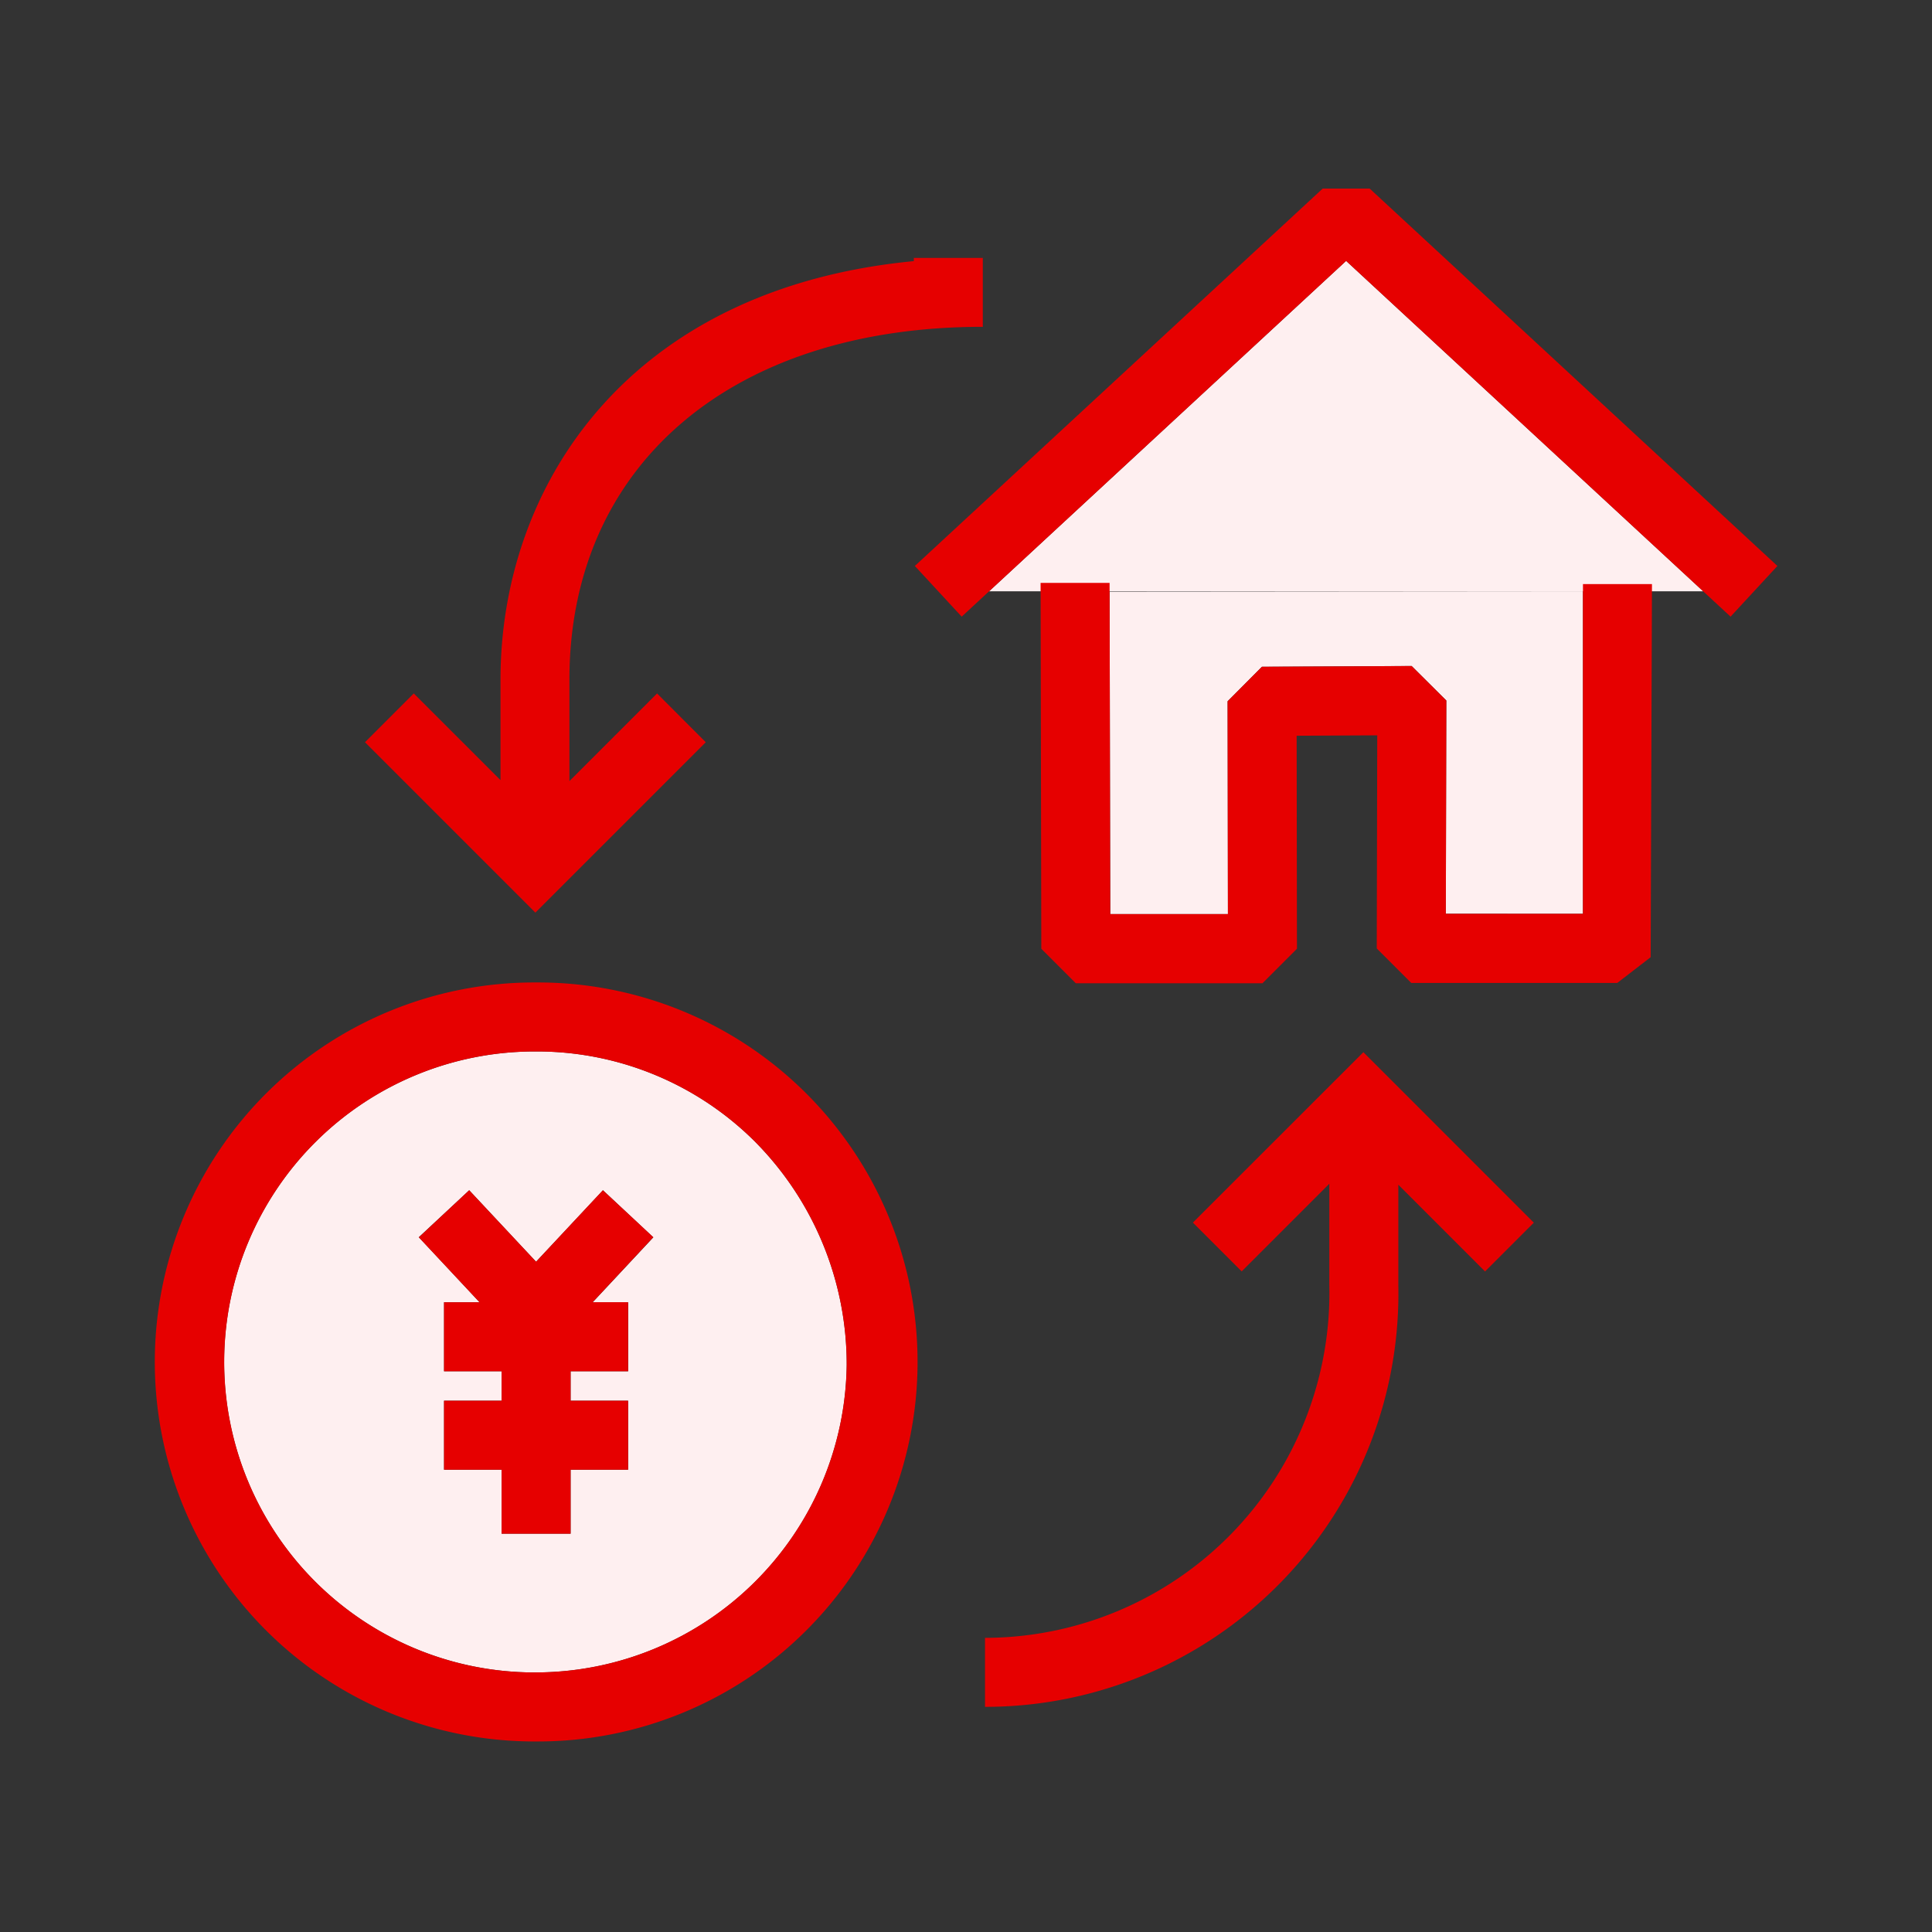
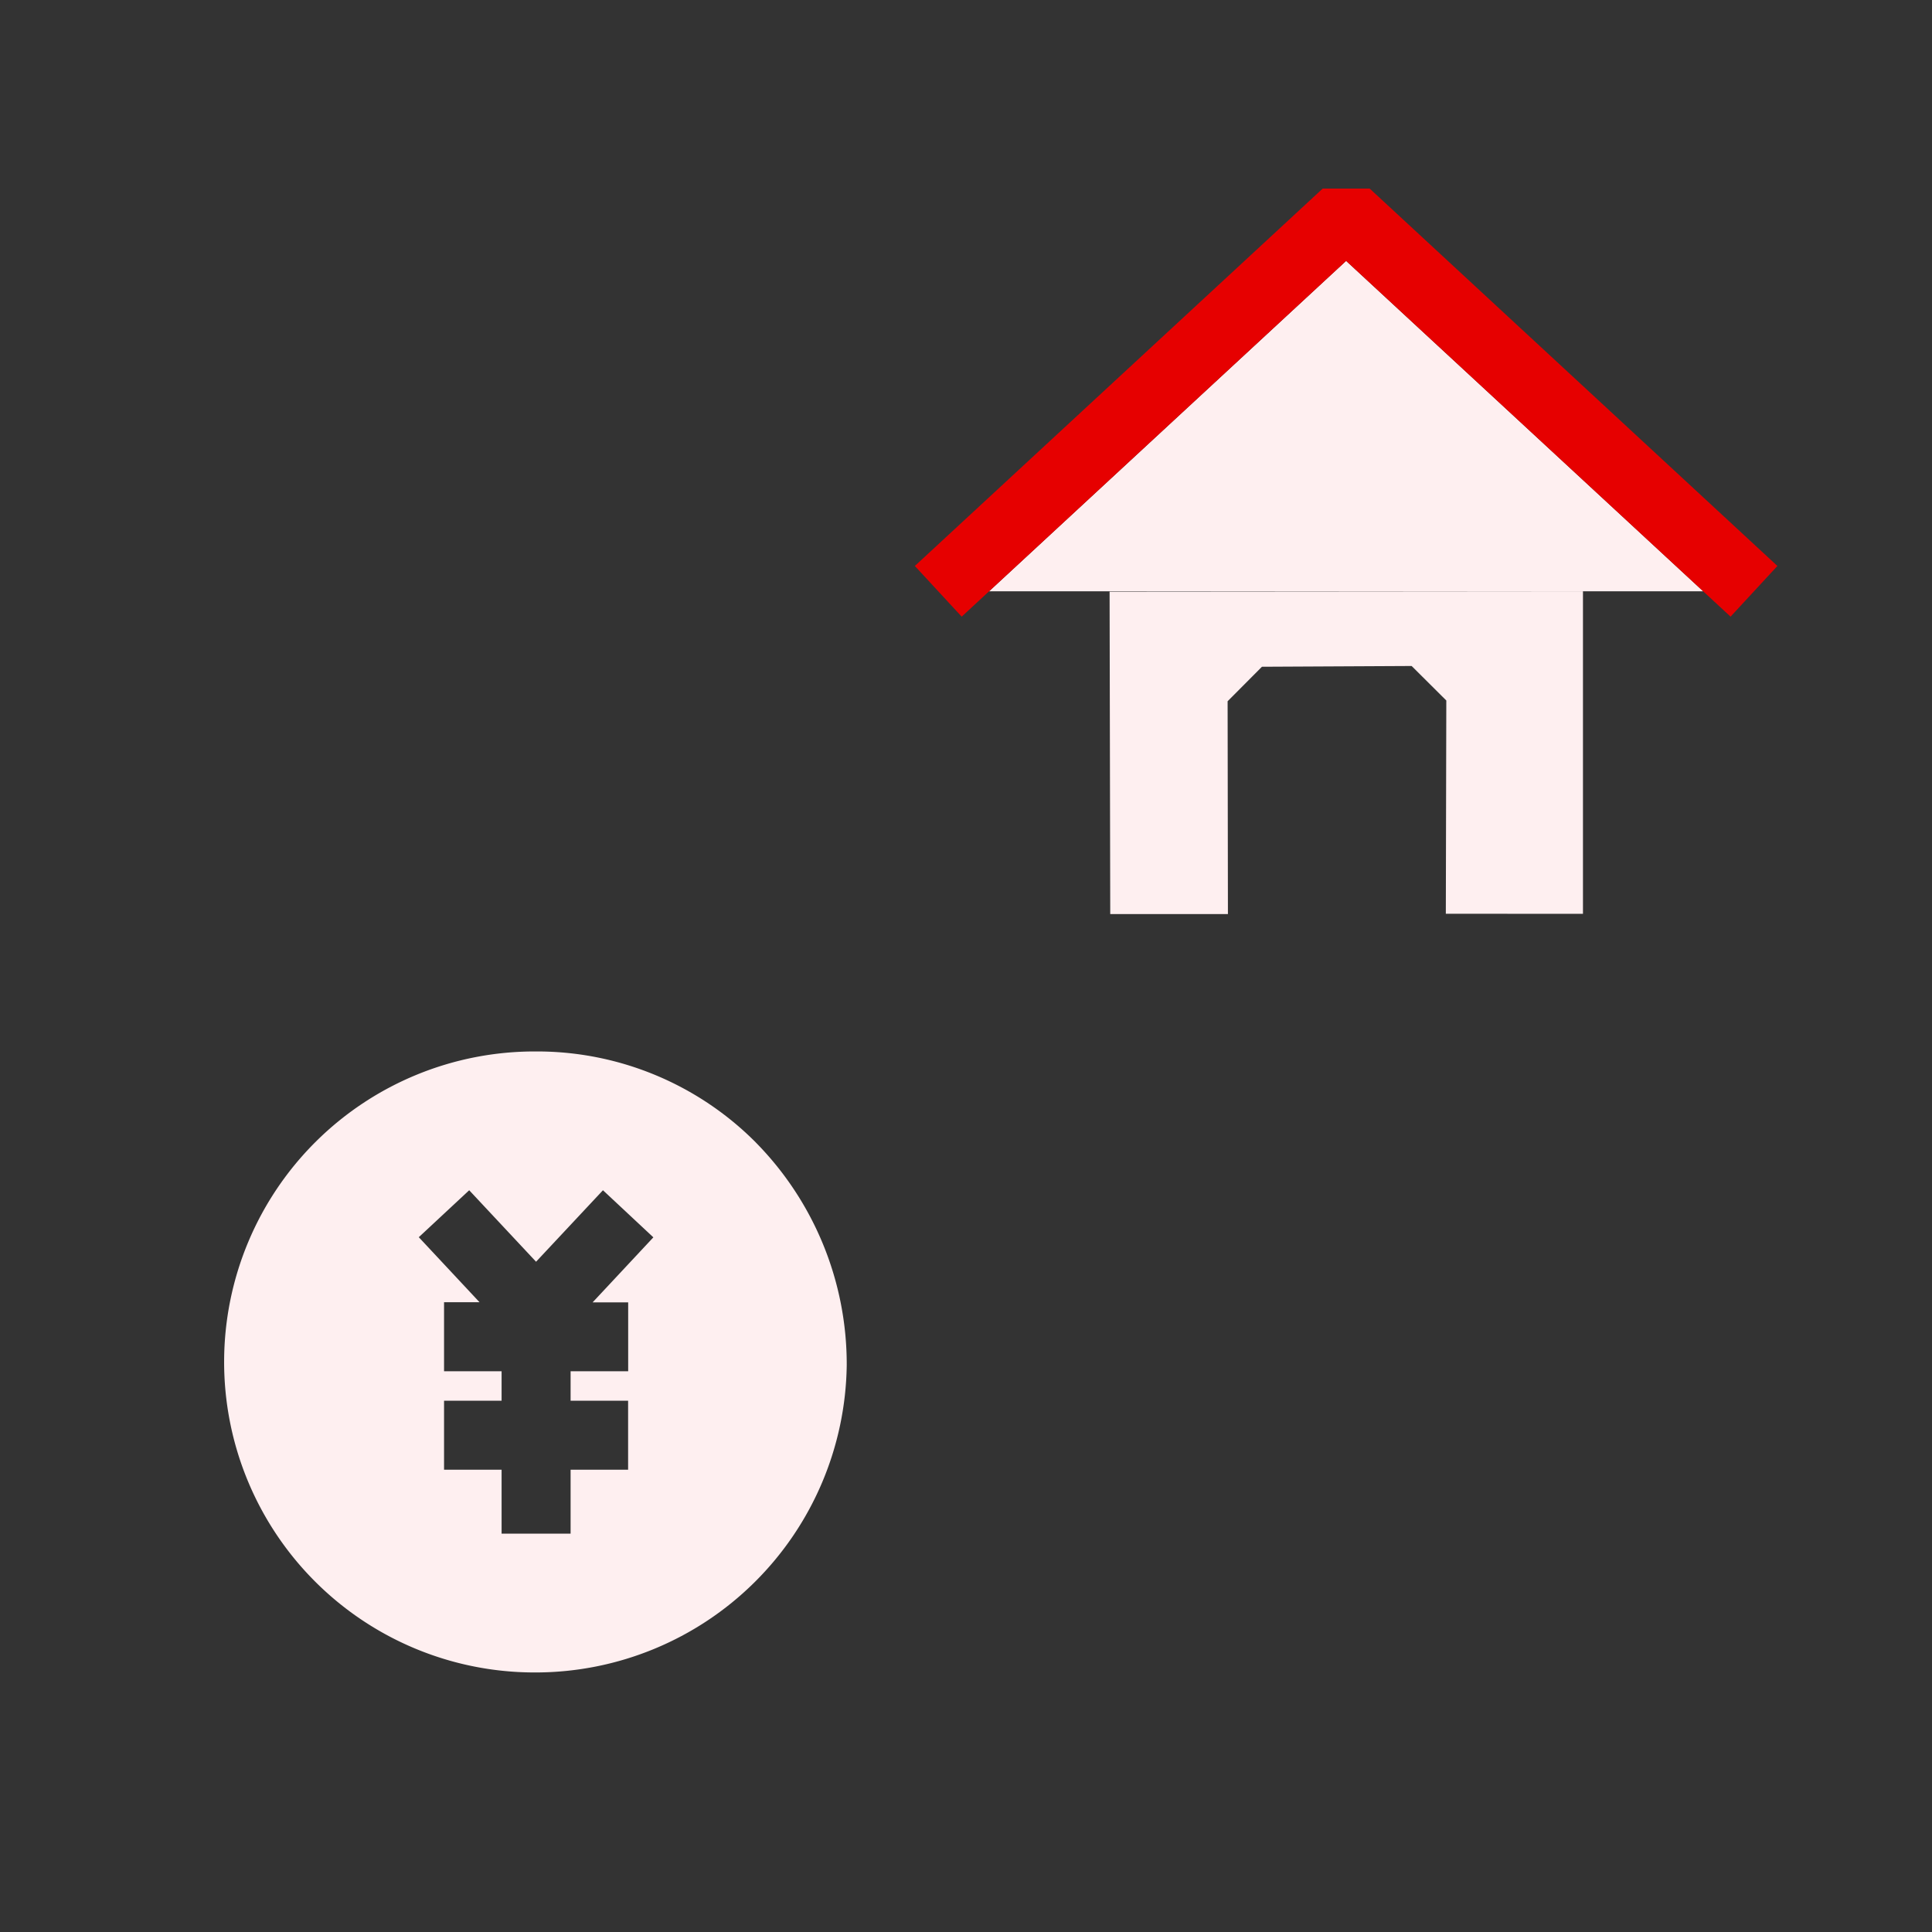
<svg xmlns="http://www.w3.org/2000/svg" width="56" height="56">
  <rect width="100%" height="100%" fill="#333333" stroke="none" />
  <path fill="none" d="M0 0h56v56H0z" />
  <path d="m39.018 7.562-10.349 9.577h20.7Zm6.865 18.925V17.14l-13.721.011.019 9.344h3.411l-.009-6.169.995-1 4.339-.022 1.005 1-.014 6.182ZM21.9 33.107a8.945 8.945 0 0 0-6.272-2.63h-.089a9 9 0 0 0-.085 18h.089a9.026 9.026 0 0 0 9-8.912 9.158 9.158 0 0 0-2.643-6.457Zm-3.692 4.64v2h-1.669v.853h1.667v2h-1.667v1.854h-2V42.6h-1.668v-2h1.668v-.854h-1.668v-2H13.9l-1.761-1.885L13.6 34.5l1.938 2.072 1.939-2.072 1.461 1.365-1.761 1.885h1.03Z" fill="#feeff0" />
  <path d="m38.34 5.465-11.823 10.94 1.358 1.469L39.018 7.562l11.143 10.312 1.358-1.469L39.7 5.465Z" fill="#e60000" />
-   <path d="M45.883 26.487h-3.975l.014-6.182-1.005-1-4.339.022-.995 1 .009 6.169h-3.411l-.019-9.6h-2l.021 10.604 1 1h5.41l1-1-.009-6.174 2.336-.012-.014 6.177 1 1h5.971l.968-.746.038-10.815h-2ZM39.517 30.5l-4.94 4.938 1.414 1.414 2.54-2.54v2.935a10 10 0 0 1-9.98 10.227v2a11.976 11.976 0 0 0 11.98-12.227V34.34l2.514 2.514 1.414-1.414-4.939-4.94ZM28.487 9.476v-2h-2v.093c-8.256.79-11.98 6.485-11.98 12.134v2.909L11.993 20.1l-1.414 1.414 4.939 4.939 4.939-4.939-1.412-1.414-2.54 2.54V19.7c0-6.212 4.7-10.227 11.98-10.227ZM15.646 28.477h-.109a11 11 0 0 0-.1 22h.109a11 11 0 0 0 .1-22Zm-.1 20h-.089a9 9 0 0 1 .085-18h.089a8.948 8.948 0 0 1 6.269 2.63 9.162 9.162 0 0 1 2.641 6.456 9.027 9.027 0 0 1-9 8.913Z" fill="#e60000" />
-   <path d="m17.475 34.5-1.936 2.072L13.6 34.5l-1.46 1.365 1.76 1.882h-1.029v2h1.668v.853h-1.668v2h1.668v1.855h2V42.6h1.667v-2h-1.667v-.854h1.667v-2h-1.03l1.76-1.885Z" fill="#e60000" />
</svg>